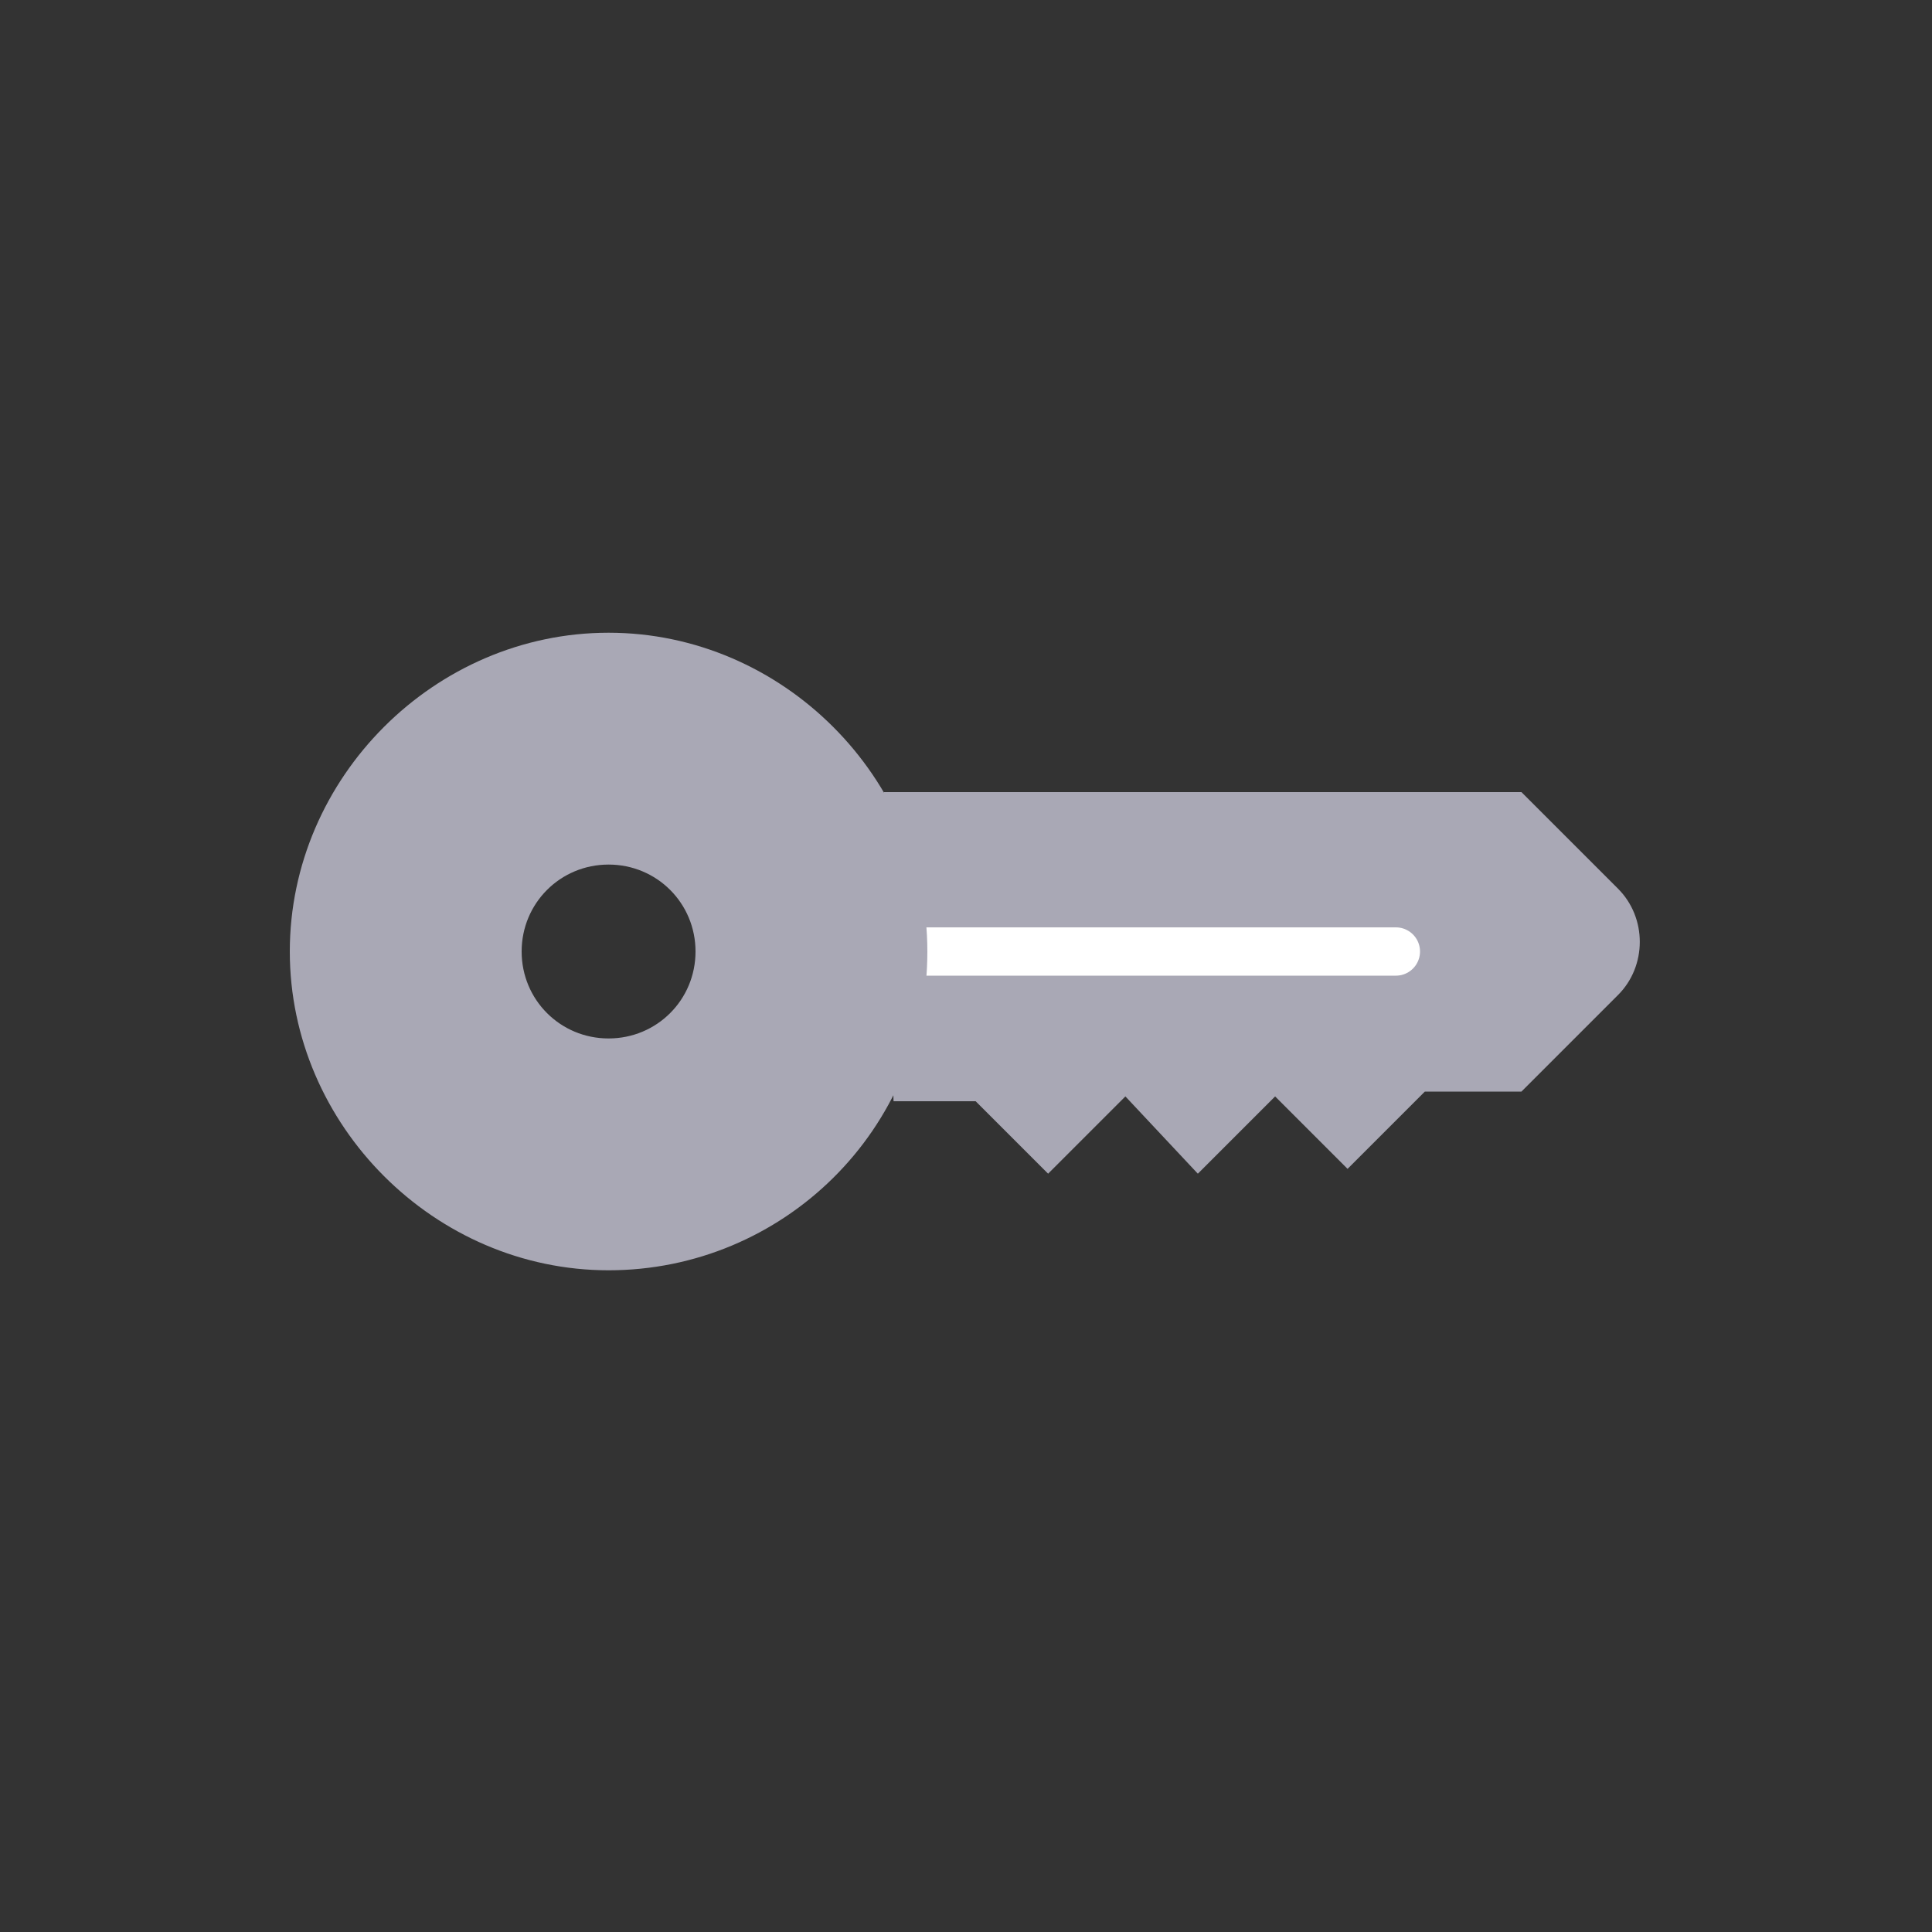
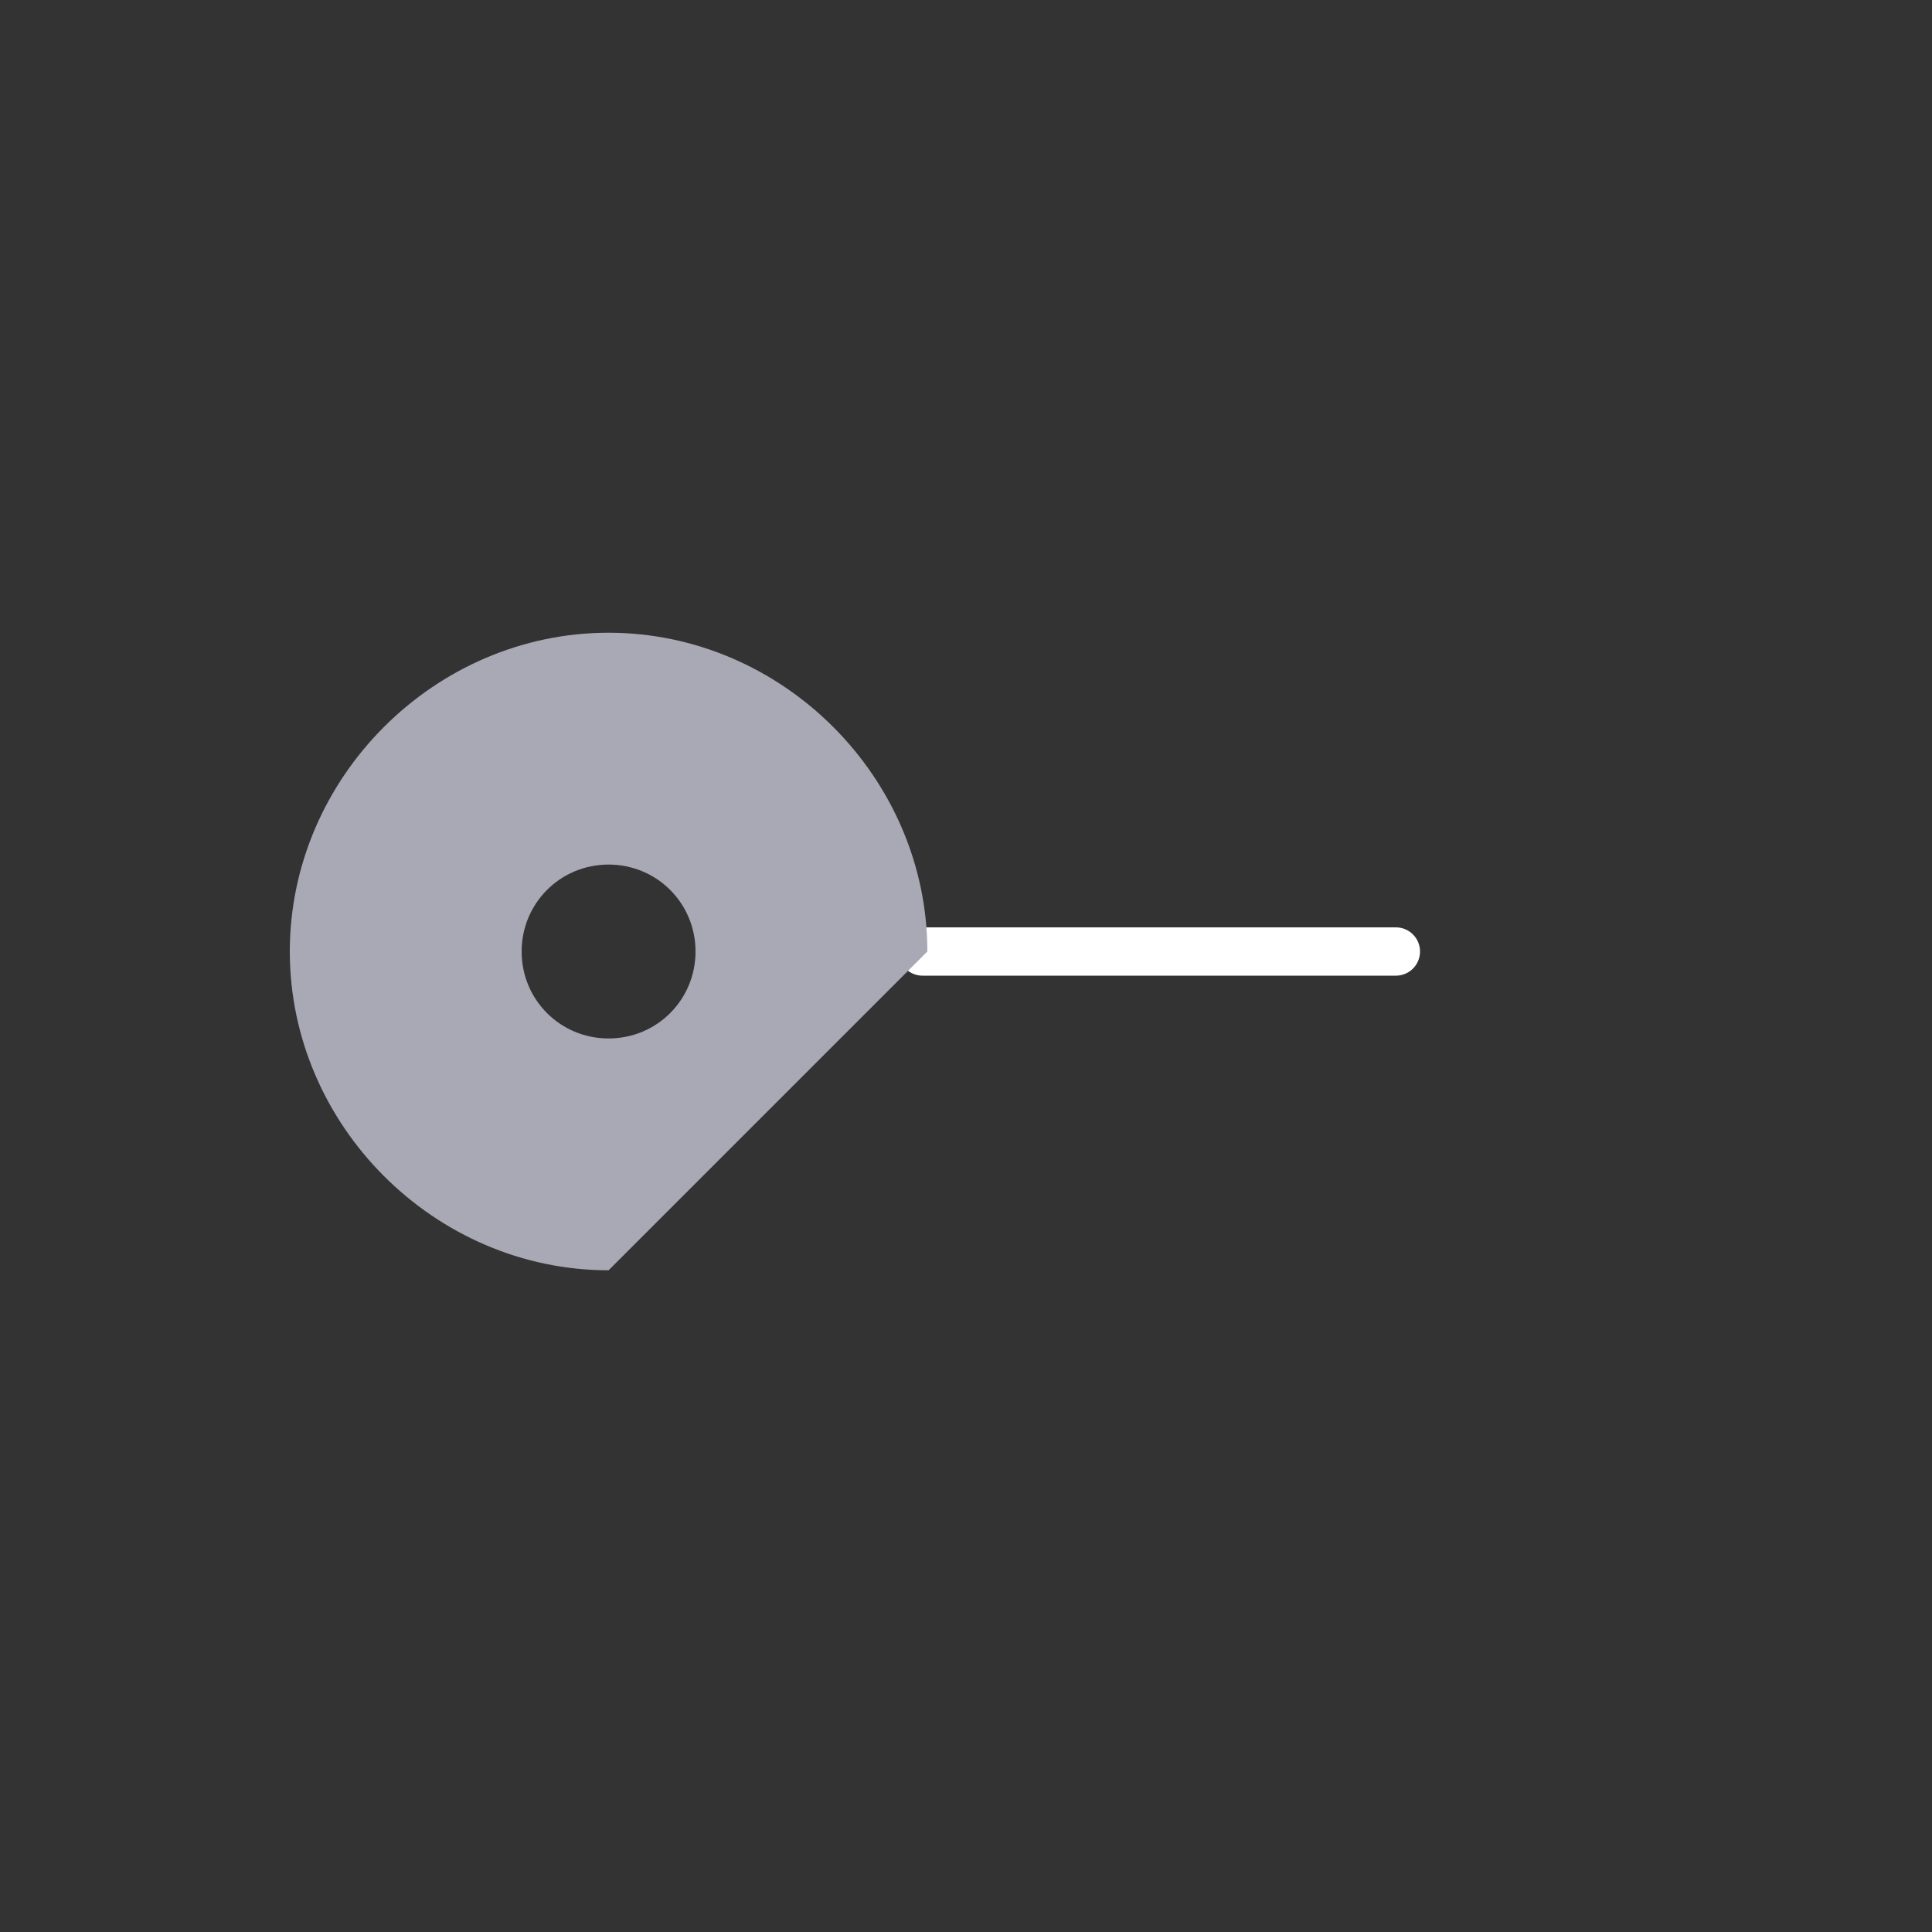
<svg xmlns="http://www.w3.org/2000/svg" version="1.1" id="Calque_1" x="0" y="0" viewBox="0 0 40 40" xml:space="preserve">
  <rect x="0" y="0" width="40" height="40" fill="#333333" stroke="none" />
  <style>.st0{fill:#a9a8b5}</style>
-   <path id="XMLID_17340_" class="st0" d="M18.3 16.4h13.2l2 2c.6.6.6 1.6 0 2.2l-2 2h-2l-1.6 1.6-1.5-1.5-1.6 1.6-1.5-1.6-1.6 1.6-1.5-1.5h-1.7" />
  <path fill="none" stroke="#fff" stroke-linecap="round" stroke-linejoin="round" stroke-miterlimit="10" d="M19.1 19.7h9.8" />
-   <path class="st0" d="M19.2 19.7c0-3.6-3-6.6-6.6-6.6-3.6 0-6.6 3-6.6 6.6s3 6.6 6.6 6.6c3.6 0 6.6-2.9 6.6-6.6zm-8.4 0c0-1 .8-1.8 1.8-1.8s1.8.8 1.8 1.8-.8 1.8-1.8 1.8-1.8-.8-1.8-1.8z" />
+   <path class="st0" d="M19.2 19.7c0-3.6-3-6.6-6.6-6.6-3.6 0-6.6 3-6.6 6.6s3 6.6 6.6 6.6zm-8.4 0c0-1 .8-1.8 1.8-1.8s1.8.8 1.8 1.8-.8 1.8-1.8 1.8-1.8-.8-1.8-1.8z" />
</svg>